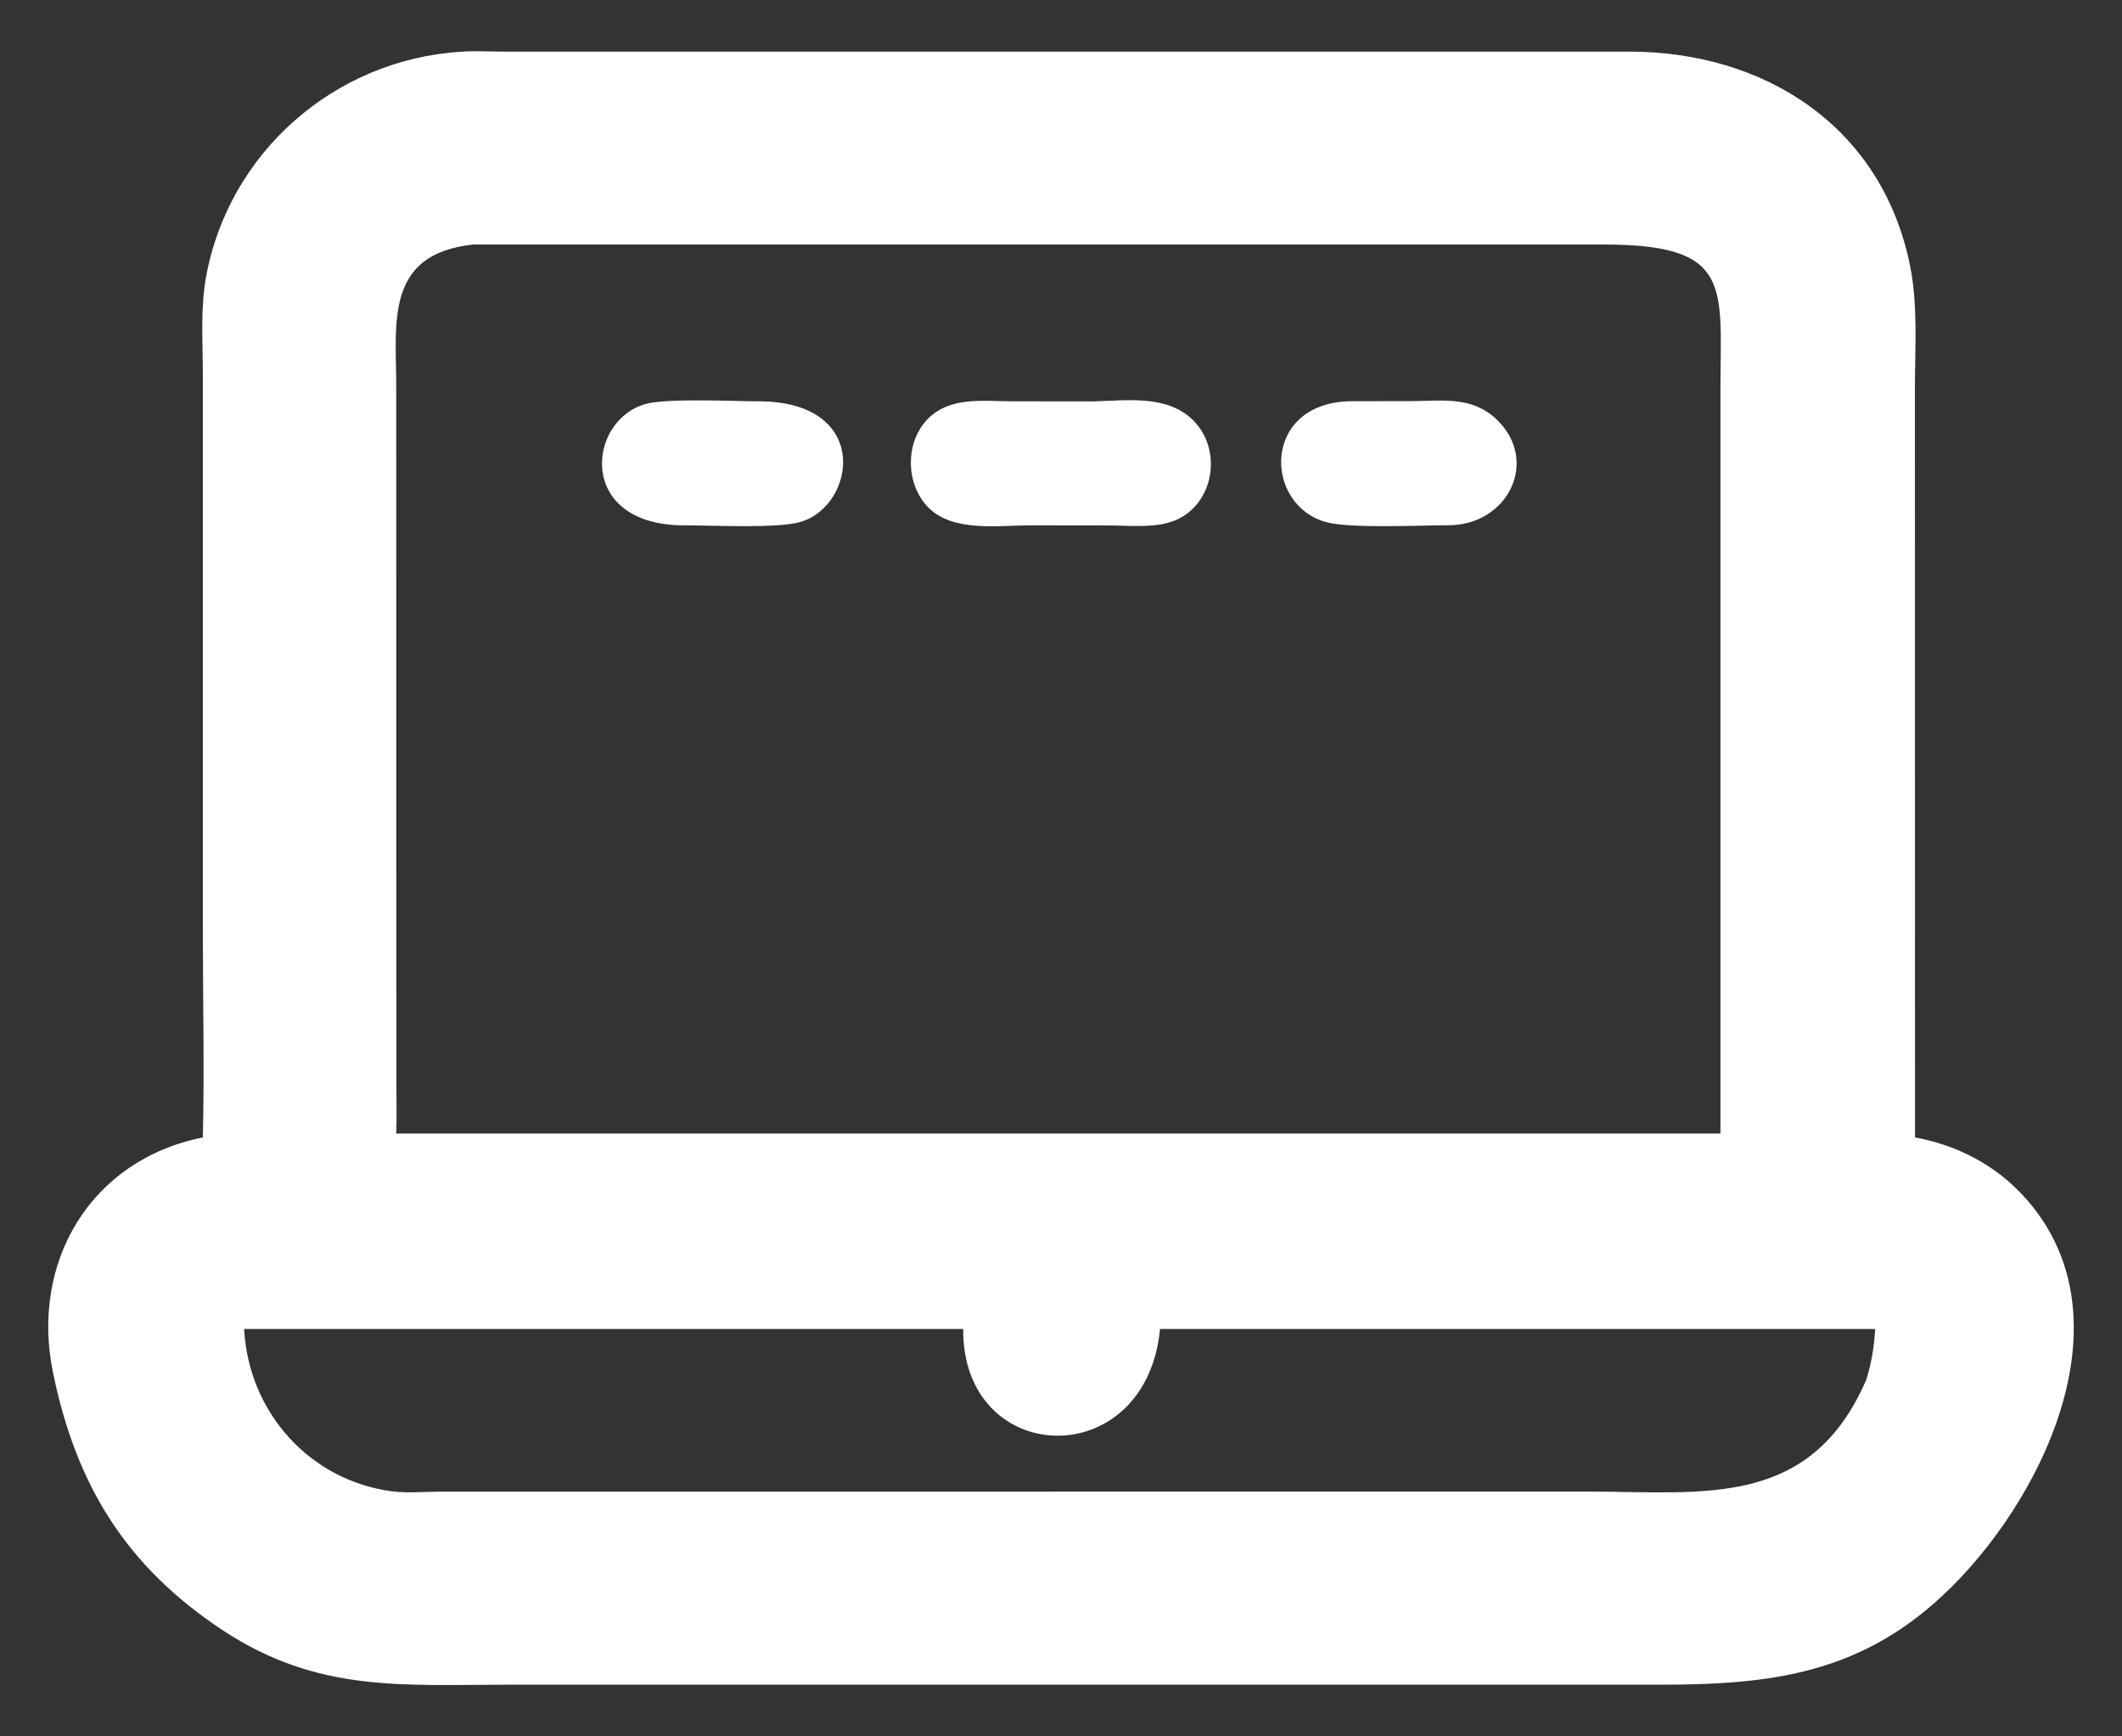
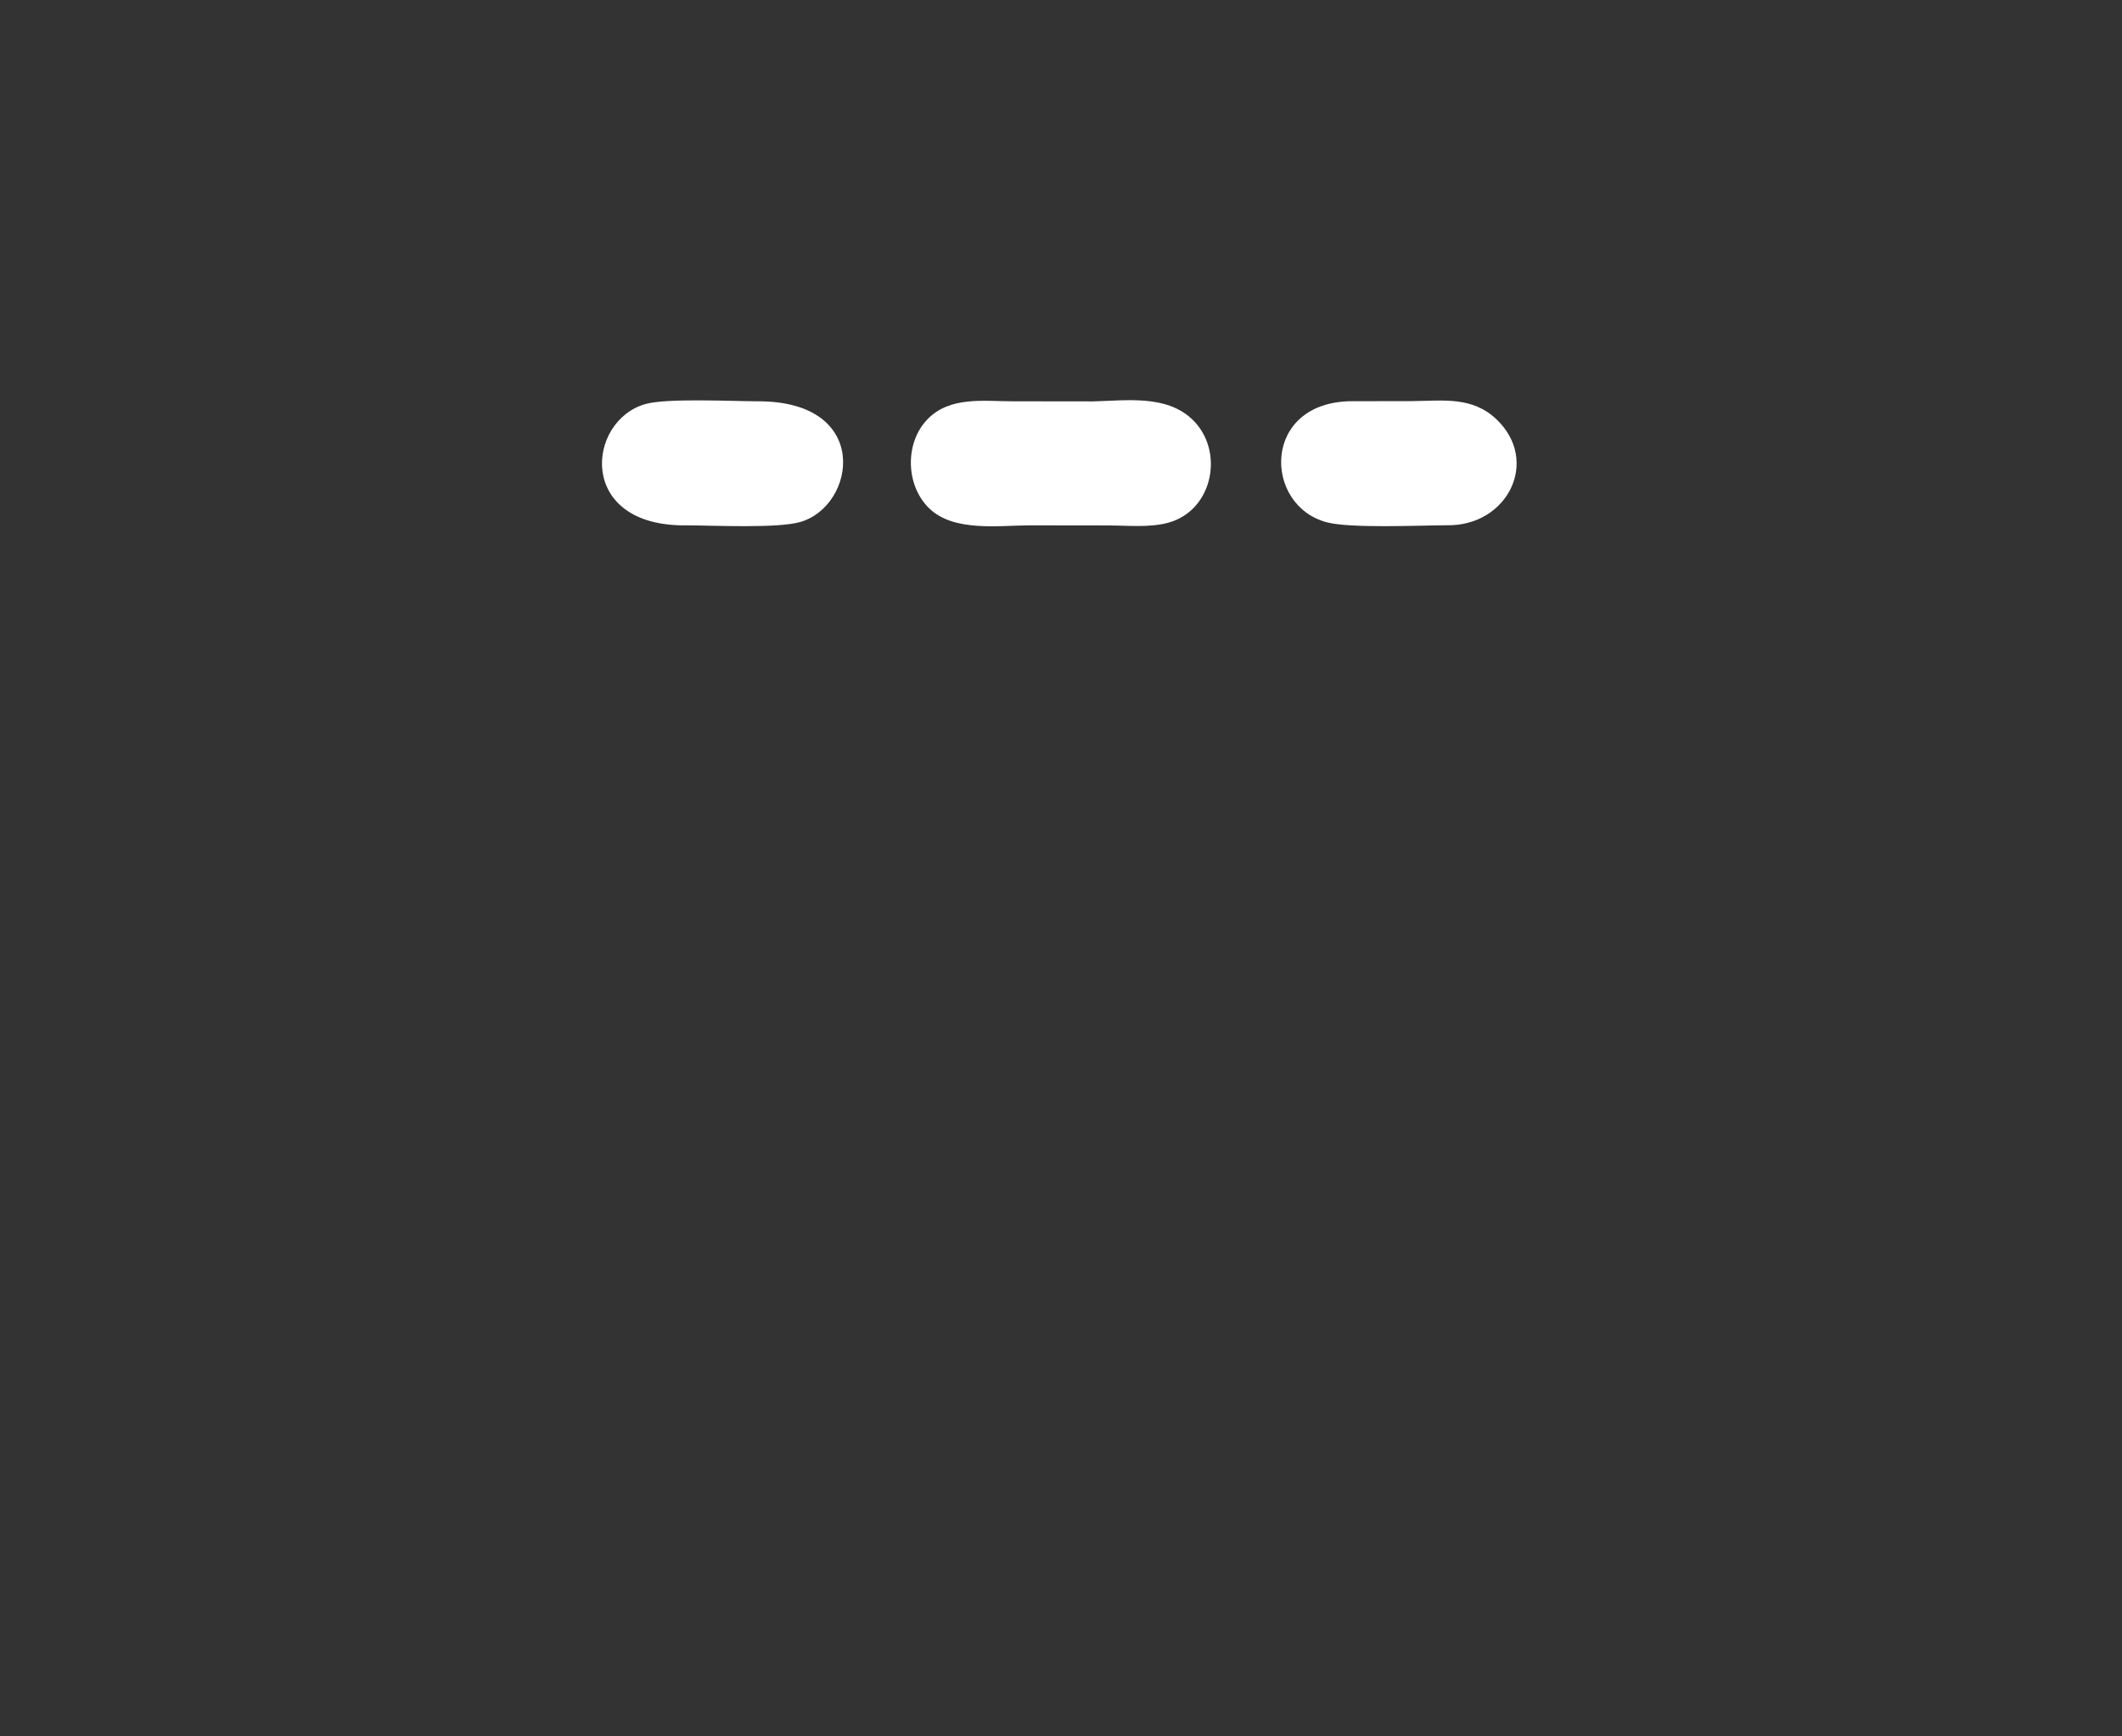
<svg xmlns="http://www.w3.org/2000/svg" width="22" height="18" viewBox="0 0 22 18" fill="none">
  <rect x="0" y="0" width="22" height="18" fill="#333333" stroke="none" />
-   <path d="M4.785 0.536C4.929 0.526 5.076 0.535 5.22 0.535L16.886 0.535C18.291 0.533 19.509 1.307 19.802 2.751C19.885 3.157 19.854 3.596 19.853 4.01L19.854 11.791C20.25 11.863 20.62 12.042 20.908 12.325C22.122 13.524 21.253 15.435 20.233 16.451C19.327 17.353 18.369 17.466 17.19 17.464L5.284 17.464C4.174 17.464 3.296 17.549 2.314 16.903C1.307 16.24 0.788 15.395 0.549 14.226C0.315 13.085 0.935 12.025 2.103 11.791C2.12 11.076 2.103 10.357 2.103 9.641L2.103 3.885C2.103 3.556 2.077 3.208 2.134 2.884C2.363 1.586 3.468 0.615 4.785 0.536ZM4.108 11.751H17.009H17.837L17.837 4.02C17.838 2.973 17.966 2.536 16.638 2.535L4.906 2.535C3.988 2.633 4.107 3.344 4.108 4.009L4.109 11.186C4.109 11.374 4.115 11.563 4.108 11.751ZM19.349 14.303C19.403 14.127 19.431 13.961 19.441 13.777H12.027C11.879 15.288 9.975 15.215 9.986 13.777H2.531C2.576 14.637 3.209 15.349 4.068 15.46C4.227 15.48 4.404 15.463 4.565 15.463L16.467 15.462C17.664 15.464 18.768 15.641 19.349 14.303Z" fill="white" />
  <path d="M11.333 4.161C11.675 4.153 12.087 4.09 12.358 4.345C12.698 4.664 12.582 5.289 12.114 5.418C11.922 5.472 11.687 5.447 11.489 5.447L10.669 5.446C10.345 5.448 9.886 5.514 9.634 5.27C9.388 5.032 9.378 4.59 9.617 4.345C9.85 4.106 10.198 4.16 10.5 4.16L11.333 4.161Z" fill="white" />
  <path d="M7.852 4.16C9.04 4.154 8.875 5.243 8.298 5.411C8.059 5.48 7.391 5.446 7.117 5.446C5.974 5.461 6.08 4.359 6.693 4.188C6.914 4.126 7.58 4.159 7.852 4.16Z" fill="white" />
  <path d="M14.021 4.159L14.641 4.158C14.96 4.155 15.262 4.107 15.514 4.346C15.969 4.777 15.631 5.454 15.004 5.445C14.711 5.446 14.006 5.479 13.758 5.415C13.093 5.242 13.076 4.16 14.021 4.159Z" fill="white" />
</svg>